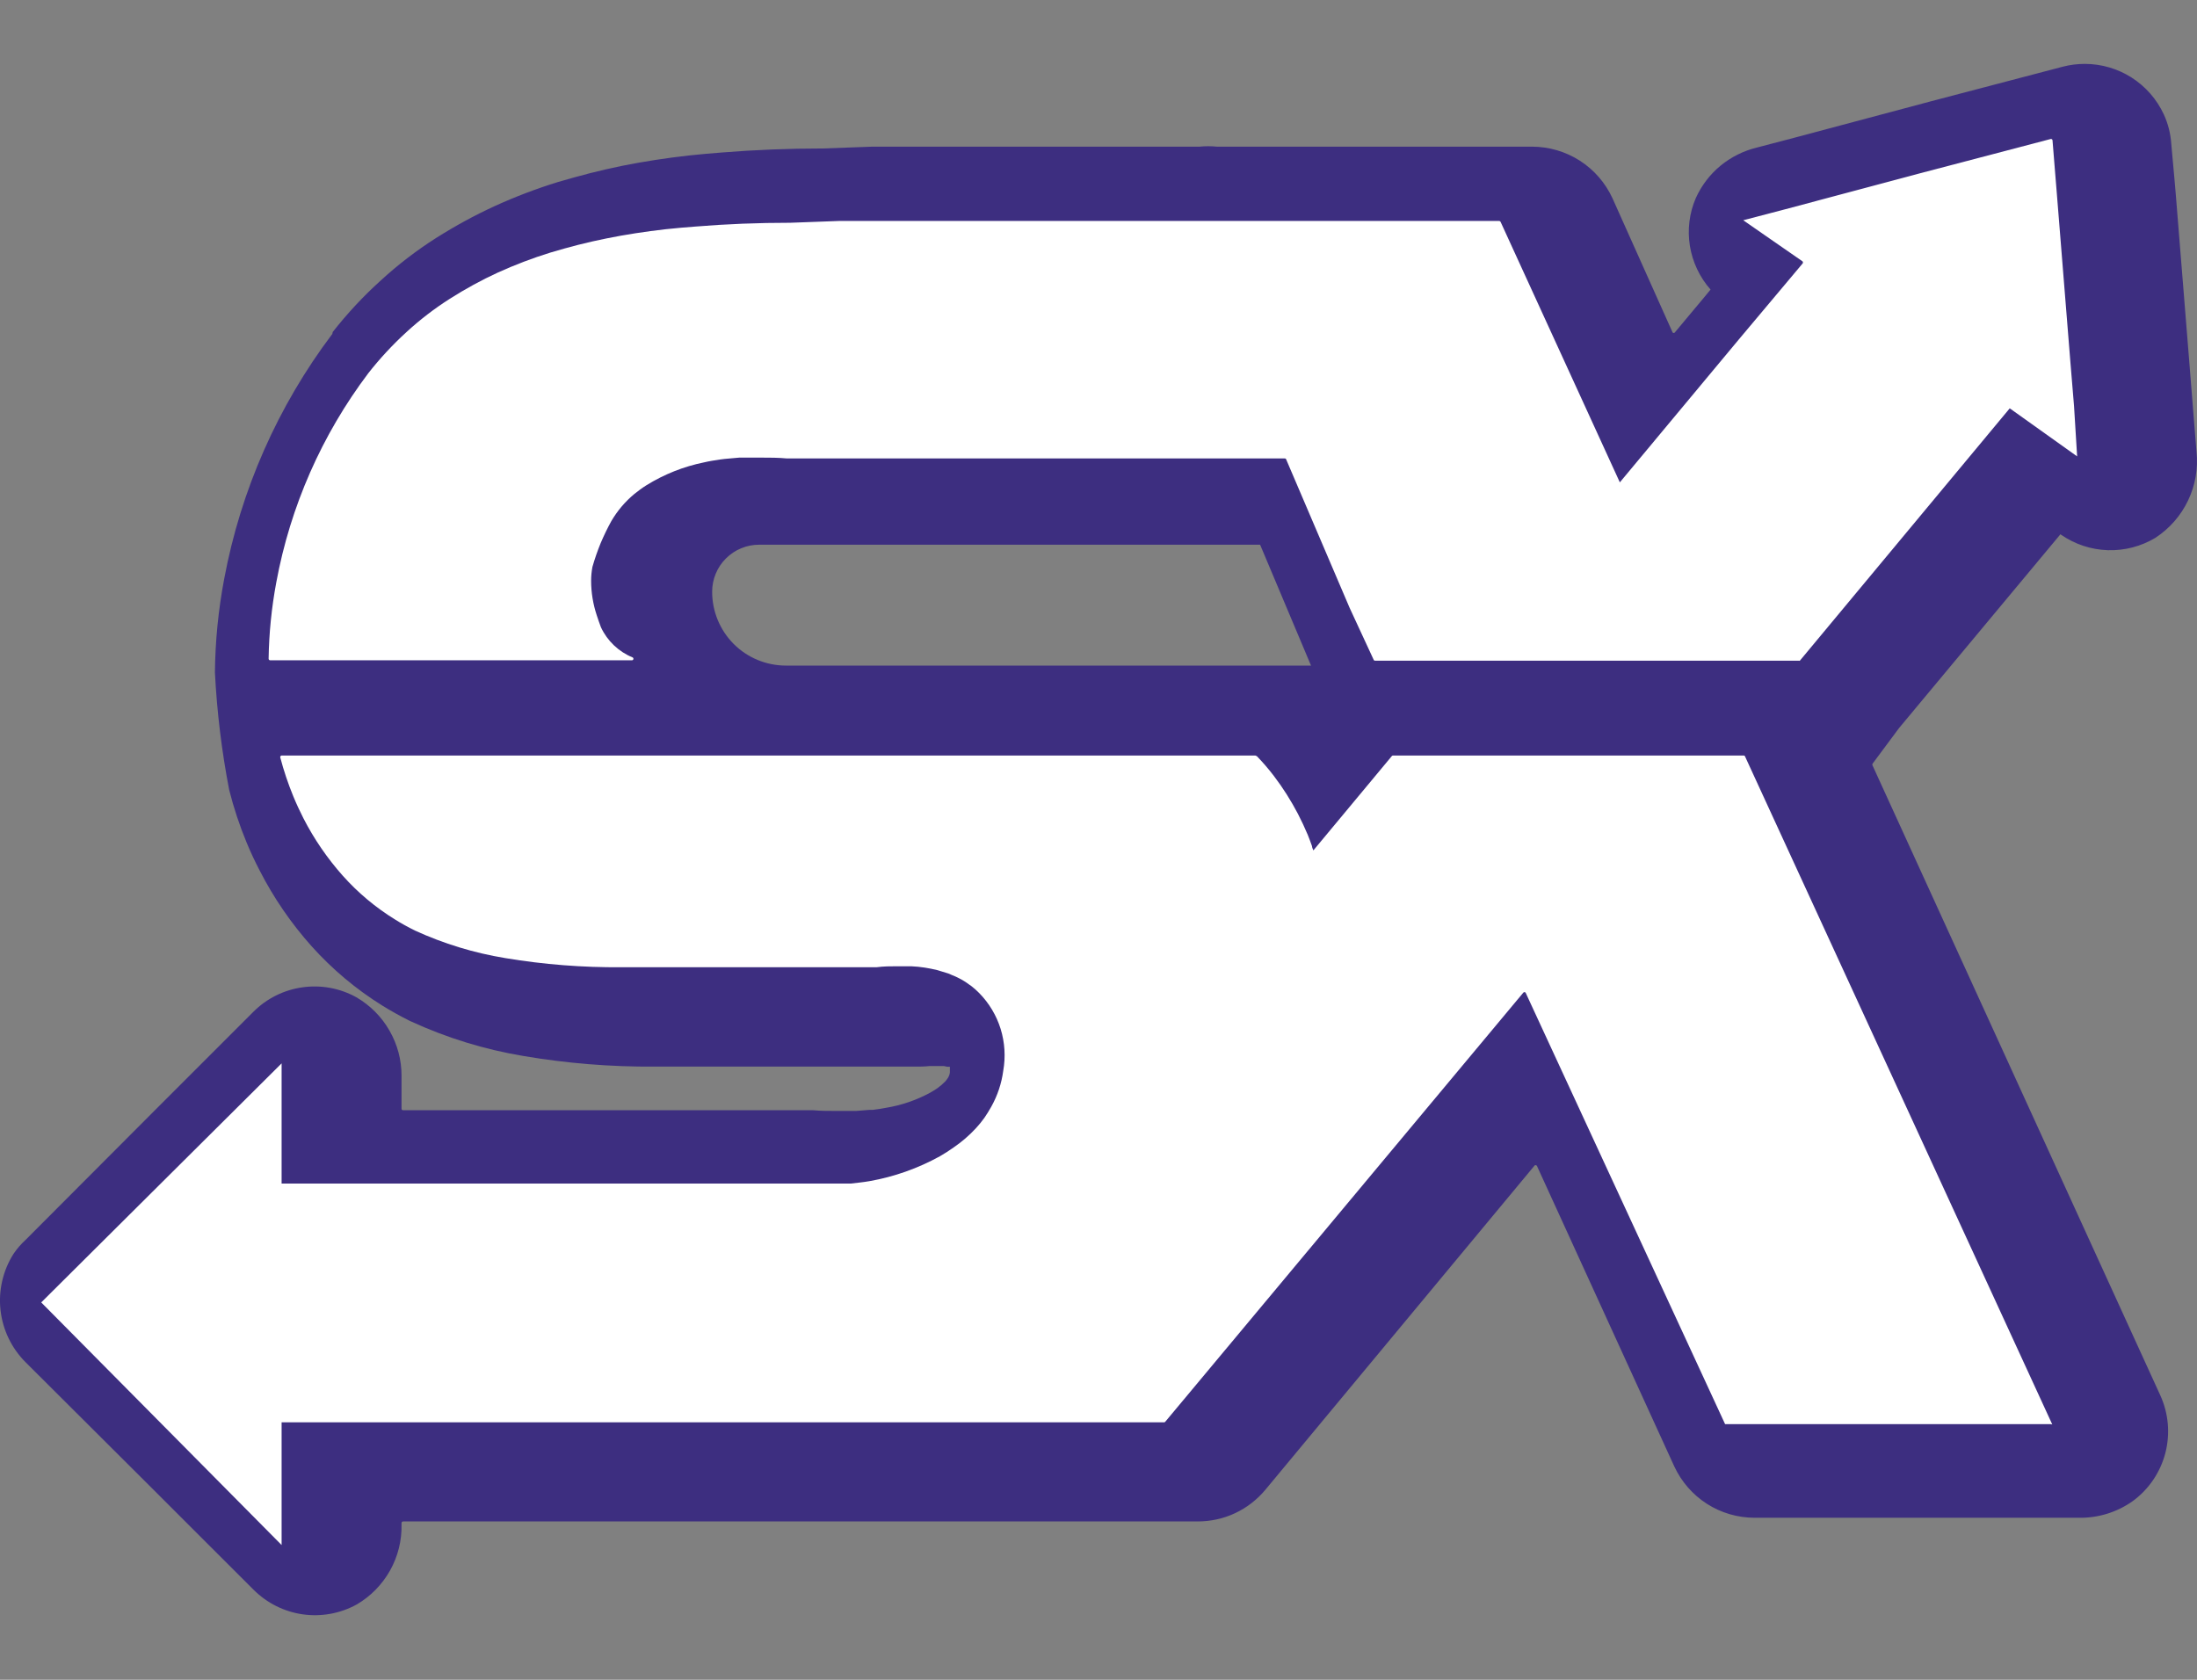
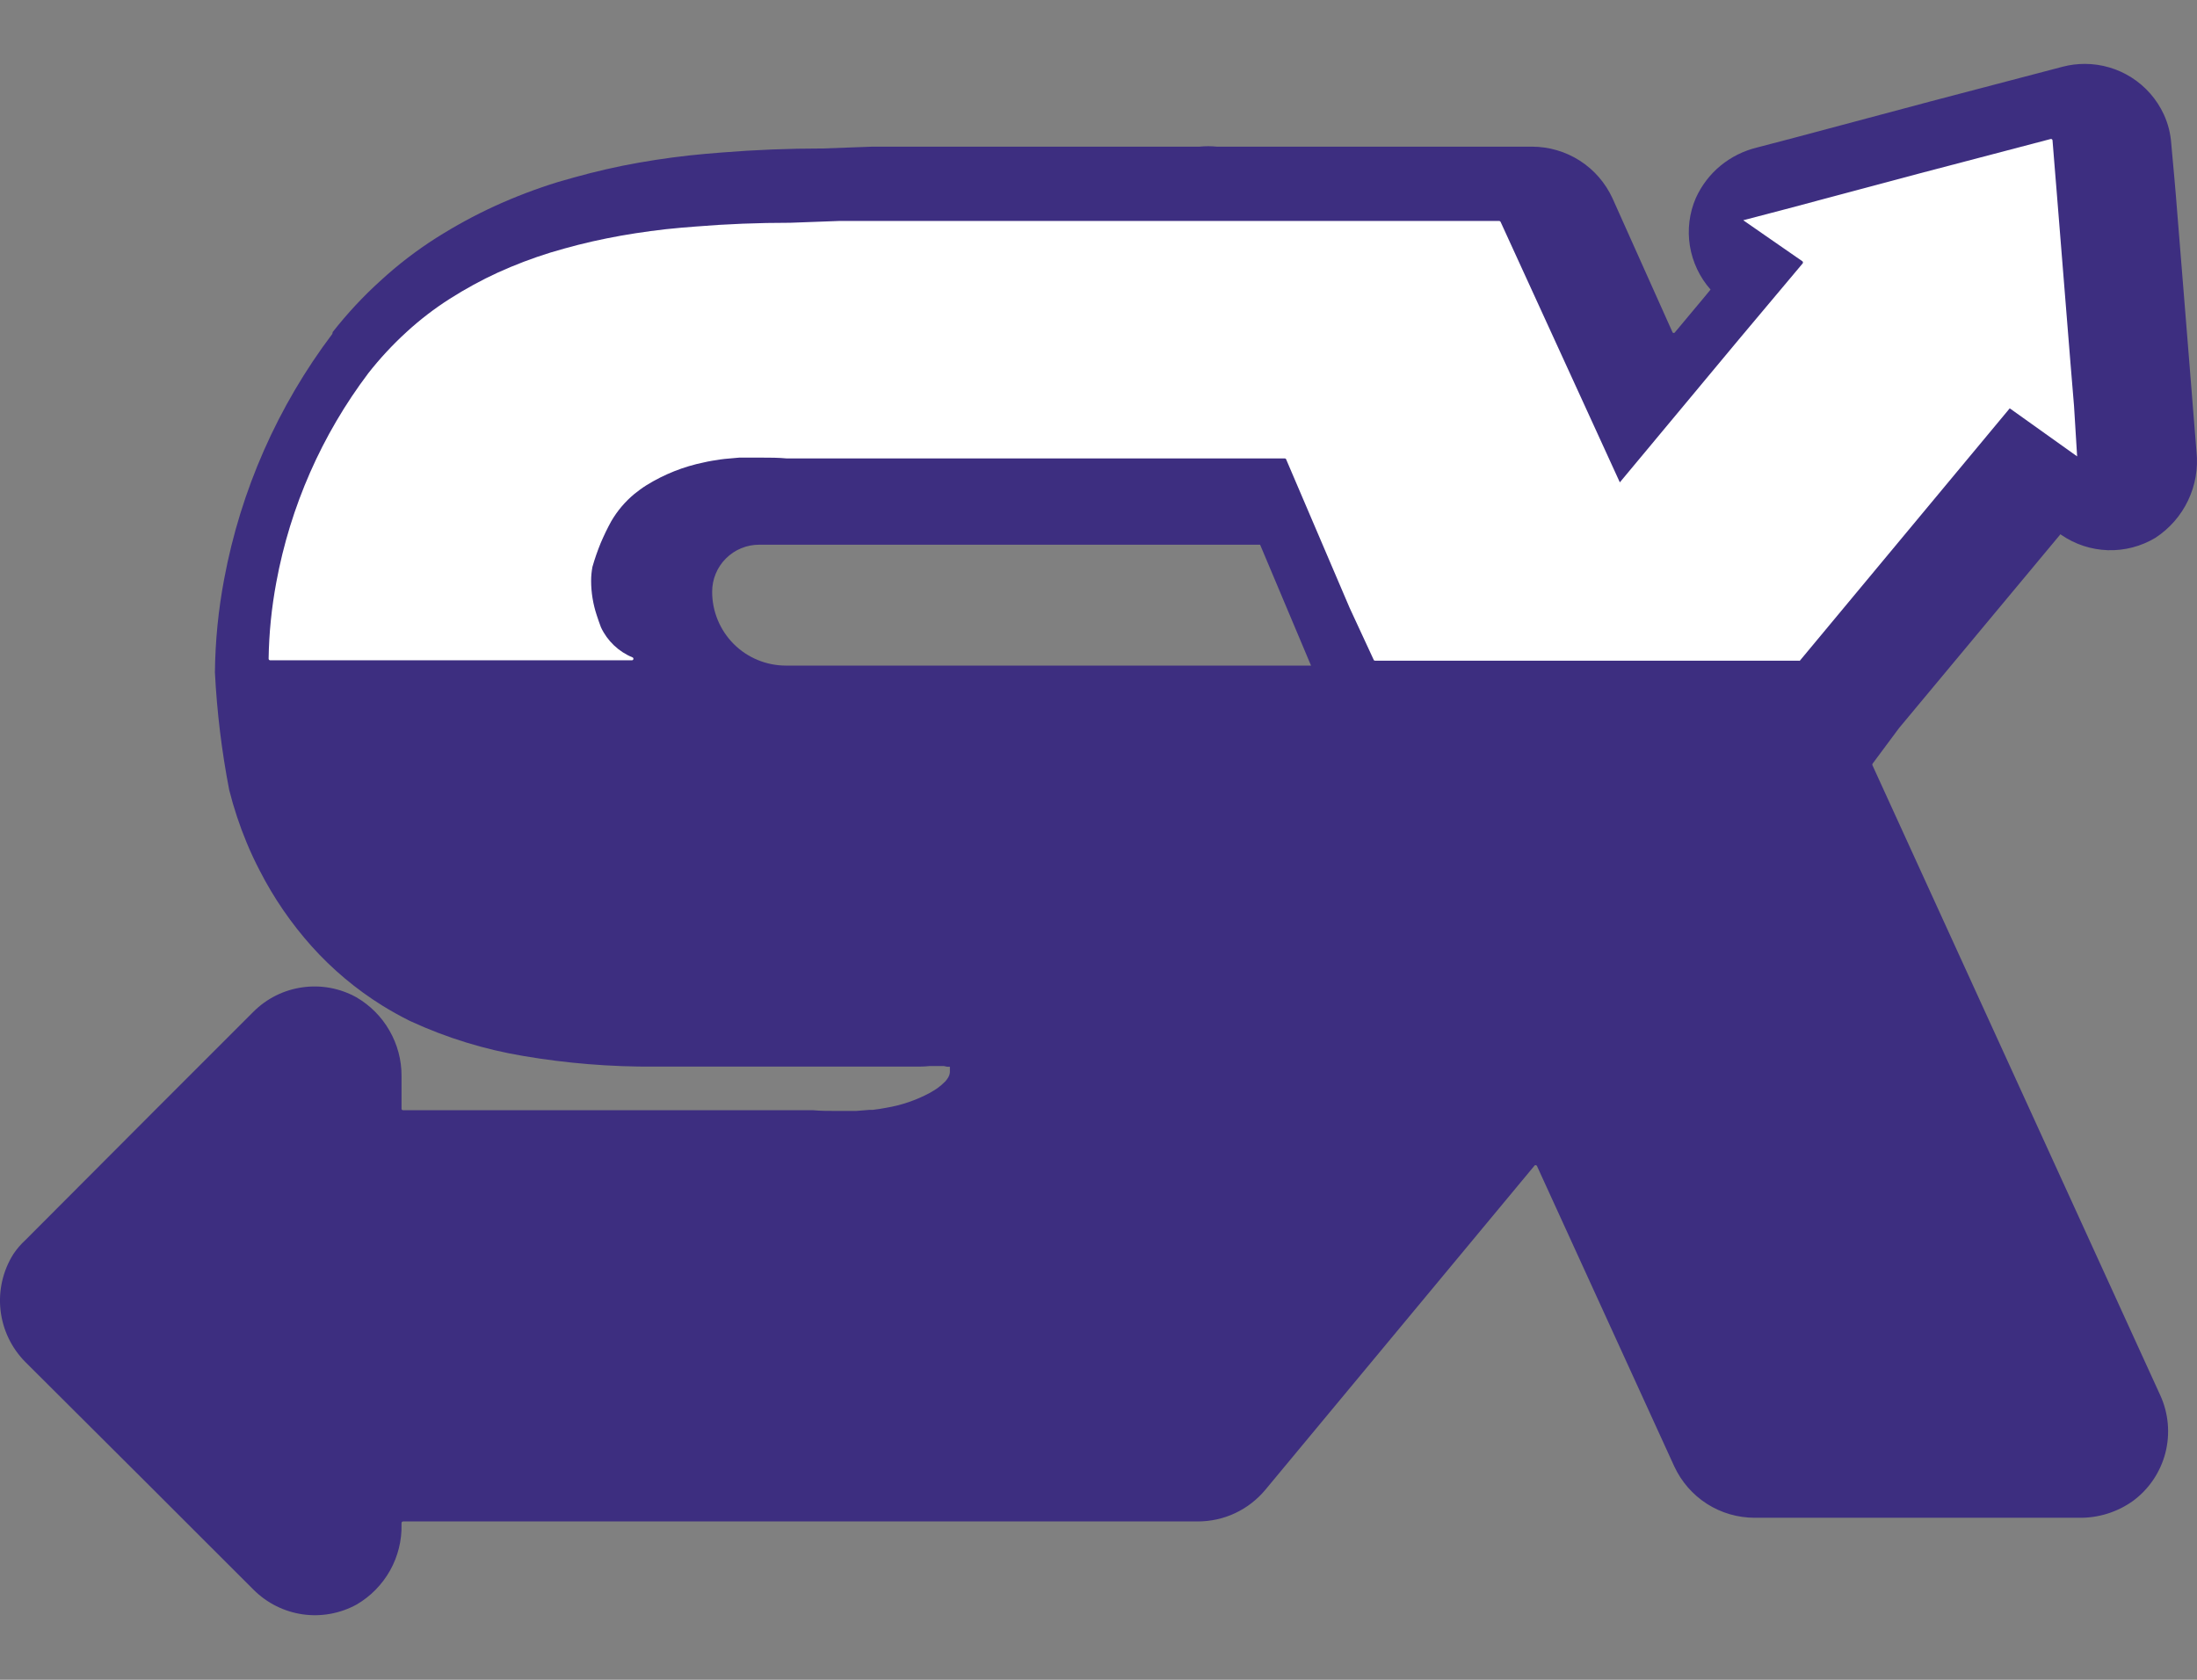
<svg xmlns="http://www.w3.org/2000/svg" width="34" height="26" viewBox="0 0 34 26" fill="none">
  <rect x="0" y="0" width="34" height="26" fill="#808080" stroke="none" />
-   <path d="M29.389 11.269L31.887 8.269L31.898 8.278C32.111 8.425 32.361 8.507 32.619 8.516C32.878 8.524 33.133 8.458 33.355 8.325C33.573 8.183 33.749 7.983 33.861 7.748C33.974 7.513 34.019 7.251 33.992 6.991L33.942 6.368L33.888 5.693L33.672 3.013L33.65 2.758L33.602 2.229C33.592 2.071 33.553 1.915 33.486 1.77C33.378 1.537 33.206 1.34 32.989 1.201C32.773 1.063 32.521 0.989 32.264 0.989C32.15 0.989 32.035 1.003 31.924 1.032L29.878 1.569L27.787 2.127L27.192 2.283C26.985 2.333 26.792 2.429 26.627 2.564C26.463 2.699 26.332 2.871 26.244 3.065C26.143 3.298 26.112 3.556 26.152 3.806C26.193 4.057 26.304 4.292 26.472 4.482L26.374 4.601L25.922 5.142C25.92 5.146 25.917 5.149 25.913 5.151C25.91 5.153 25.906 5.154 25.902 5.154C25.898 5.154 25.894 5.153 25.891 5.151C25.887 5.149 25.884 5.146 25.883 5.142L24.953 3.066C24.843 2.829 24.669 2.628 24.449 2.487C24.229 2.346 23.973 2.271 23.712 2.27H18.833C18.743 2.261 18.653 2.261 18.563 2.27H13.5L12.738 2.298C12.209 2.298 11.683 2.319 11.175 2.36C11.004 2.373 10.835 2.388 10.667 2.406C10.314 2.445 9.966 2.499 9.631 2.566C9.462 2.601 9.293 2.639 9.129 2.681C8.965 2.724 8.798 2.769 8.636 2.817C8.302 2.92 7.976 3.044 7.658 3.189C7.344 3.333 7.04 3.499 6.748 3.684C6.444 3.878 6.158 4.097 5.893 4.341C5.622 4.585 5.374 4.852 5.149 5.139L5.143 5.168C4.299 6.287 3.726 7.585 3.469 8.963C3.379 9.439 3.331 9.923 3.326 10.408C3.357 11.019 3.431 11.627 3.547 12.227C3.617 12.505 3.707 12.777 3.817 13.042C3.878 13.191 3.947 13.336 4.019 13.475C4.236 13.899 4.506 14.292 4.823 14.647C5.143 15.004 5.512 15.313 5.919 15.566C6.054 15.65 6.196 15.728 6.339 15.8L6.361 15.81C6.915 16.065 7.501 16.245 8.102 16.345C8.773 16.459 9.453 16.514 10.133 16.509H14.053C14.09 16.509 14.153 16.509 14.19 16.509C14.227 16.509 14.313 16.509 14.386 16.5H14.512H14.605L14.657 16.511H14.685H14.7C14.7 16.511 14.7 16.529 14.7 16.558V16.595C14.698 16.622 14.69 16.649 14.676 16.673C14.669 16.685 14.662 16.697 14.653 16.708C14.645 16.719 14.637 16.73 14.627 16.74C14.589 16.779 14.548 16.814 14.503 16.846C14.469 16.868 14.432 16.892 14.391 16.915C14.179 17.029 13.949 17.108 13.71 17.147C13.655 17.158 13.588 17.169 13.504 17.179H13.452L13.251 17.195H13.193C13.124 17.195 13.051 17.195 12.976 17.195H12.938C12.812 17.195 12.697 17.195 12.583 17.184H12.496H6.239C6.235 17.184 6.232 17.184 6.229 17.183C6.227 17.182 6.224 17.18 6.222 17.178C6.219 17.176 6.217 17.174 6.216 17.171C6.215 17.168 6.214 17.165 6.214 17.162V16.652C6.215 16.406 6.15 16.164 6.027 15.951C5.905 15.737 5.728 15.56 5.515 15.436C5.261 15.295 4.968 15.241 4.68 15.282C4.393 15.322 4.126 15.455 3.921 15.661L2.725 16.857L2.39 17.192L0.394 19.193C0.324 19.257 0.261 19.33 0.208 19.409C0.045 19.668 -0.026 19.974 0.008 20.279C0.042 20.583 0.178 20.866 0.394 21.083L2.342 23.025L3.22 23.903L3.926 24.608C4.132 24.813 4.398 24.946 4.685 24.987C4.972 25.028 5.265 24.974 5.519 24.835C5.735 24.709 5.913 24.527 6.036 24.309C6.158 24.091 6.22 23.844 6.214 23.594V23.574C6.214 23.567 6.217 23.561 6.221 23.556C6.226 23.552 6.232 23.549 6.239 23.549H18.535C18.735 23.549 18.933 23.506 19.114 23.421C19.295 23.336 19.455 23.212 19.583 23.058L23.744 18.046C23.746 18.042 23.749 18.039 23.752 18.037C23.756 18.035 23.76 18.034 23.764 18.034C23.768 18.034 23.772 18.035 23.776 18.037C23.779 18.039 23.782 18.042 23.785 18.046L25.91 22.696C26.02 22.933 26.195 23.135 26.415 23.276C26.635 23.417 26.892 23.492 27.153 23.492H32.164C32.467 23.499 32.764 23.407 33.01 23.231C33.258 23.048 33.434 22.785 33.511 22.488C33.587 22.189 33.559 21.874 33.431 21.595L28.978 11.846C28.976 11.842 28.975 11.838 28.975 11.834C28.975 11.83 28.976 11.825 28.978 11.822L29.389 11.269ZM12.163 10.302C11.86 10.302 11.569 10.182 11.355 9.968C11.141 9.753 11.021 9.463 11.021 9.16C11.021 9.064 11.039 8.969 11.076 8.881C11.112 8.792 11.166 8.712 11.234 8.644C11.302 8.576 11.382 8.522 11.471 8.486C11.559 8.449 11.654 8.431 11.75 8.431H19.501L20.289 10.302H12.163Z" fill="#3D2E80" />
-   <path d="M4.358 18.319H13.169C13.271 18.306 13.355 18.3 13.455 18.282C13.837 18.215 14.206 18.084 14.545 17.897C14.622 17.852 14.692 17.808 14.757 17.761C14.883 17.675 14.998 17.576 15.101 17.465C15.149 17.413 15.193 17.359 15.234 17.302C15.272 17.247 15.307 17.189 15.34 17.131C15.437 16.958 15.5 16.769 15.526 16.573C15.564 16.357 15.55 16.136 15.486 15.927C15.421 15.717 15.307 15.527 15.154 15.371C15.116 15.332 15.075 15.296 15.033 15.263C15.019 15.252 15.005 15.242 14.99 15.233C14.96 15.21 14.928 15.189 14.895 15.17L14.839 15.14C14.806 15.123 14.772 15.107 14.737 15.094L14.677 15.068L14.556 15.031L14.499 15.014C14.436 14.999 14.372 14.986 14.313 14.977C14.243 14.966 14.172 14.959 14.101 14.956H14.028H13.92H13.885C13.783 14.956 13.677 14.956 13.565 14.971H9.62C9.018 14.976 8.417 14.929 7.823 14.83C7.338 14.751 6.866 14.607 6.419 14.402C6.314 14.35 6.211 14.293 6.112 14.231C5.812 14.046 5.541 13.819 5.306 13.556C5.066 13.286 4.861 12.988 4.696 12.666C4.641 12.557 4.588 12.445 4.54 12.328C4.459 12.131 4.391 11.929 4.337 11.723C4.337 11.72 4.336 11.716 4.337 11.712C4.338 11.709 4.34 11.705 4.342 11.703C4.344 11.7 4.347 11.697 4.351 11.696C4.354 11.694 4.358 11.694 4.362 11.694H19.428L19.452 11.705C19.545 11.802 19.633 11.903 19.714 12.01C19.855 12.195 19.979 12.392 20.087 12.598C20.142 12.704 20.192 12.812 20.239 12.923C20.263 12.979 20.282 13.038 20.304 13.096C20.304 13.117 20.317 13.141 20.325 13.163L21.539 11.703C21.541 11.7 21.544 11.698 21.547 11.696C21.551 11.695 21.554 11.694 21.558 11.694H26.985C26.99 11.694 26.994 11.695 26.998 11.698C27.002 11.7 27.004 11.704 27.006 11.709L31.758 22.043C31.758 22.058 31.758 22.043 31.738 22.043H26.719C26.71 22.043 26.703 22.043 26.697 22.043L23.611 15.367C23.609 15.364 23.607 15.361 23.603 15.359C23.6 15.357 23.596 15.356 23.592 15.356C23.588 15.356 23.584 15.357 23.58 15.359C23.577 15.361 23.574 15.364 23.572 15.367L18.033 22.006C18.031 22.009 18.029 22.011 18.026 22.012C18.023 22.014 18.02 22.015 18.016 22.015H4.358V23.914L0.638 20.159L4.358 16.459V18.319Z" fill="white" />
+   <path d="M29.389 11.269L31.887 8.269L31.898 8.278C32.111 8.425 32.361 8.507 32.619 8.516C32.878 8.524 33.133 8.458 33.355 8.325C33.573 8.183 33.749 7.983 33.861 7.748C33.974 7.513 34.019 7.251 33.992 6.991L33.942 6.368L33.888 5.693L33.672 3.013L33.65 2.758L33.602 2.229C33.592 2.071 33.553 1.915 33.486 1.77C33.378 1.537 33.206 1.34 32.989 1.201C32.773 1.063 32.521 0.989 32.264 0.989C32.15 0.989 32.035 1.003 31.924 1.032L29.878 1.569L27.787 2.127L27.192 2.283C26.985 2.333 26.792 2.429 26.627 2.564C26.463 2.699 26.332 2.871 26.244 3.065C26.143 3.298 26.112 3.556 26.152 3.806C26.193 4.057 26.304 4.292 26.472 4.482L26.374 4.601L25.922 5.142C25.92 5.146 25.917 5.149 25.913 5.151C25.91 5.153 25.906 5.154 25.902 5.154C25.898 5.154 25.894 5.153 25.891 5.151C25.887 5.149 25.884 5.146 25.883 5.142L24.953 3.066C24.843 2.829 24.669 2.628 24.449 2.487C24.229 2.346 23.973 2.271 23.712 2.27H18.833C18.743 2.261 18.653 2.261 18.563 2.27H13.5L12.738 2.298C12.209 2.298 11.683 2.319 11.175 2.36C11.004 2.373 10.835 2.388 10.667 2.406C10.314 2.445 9.966 2.499 9.631 2.566C9.462 2.601 9.293 2.639 9.129 2.681C8.965 2.724 8.798 2.769 8.636 2.817C8.302 2.92 7.976 3.044 7.658 3.189C7.344 3.333 7.04 3.499 6.748 3.684C6.444 3.878 6.158 4.097 5.893 4.341C5.622 4.585 5.374 4.852 5.149 5.139L5.143 5.168C4.299 6.287 3.726 7.585 3.469 8.963C3.379 9.439 3.331 9.923 3.326 10.408C3.357 11.019 3.431 11.627 3.547 12.227C3.617 12.505 3.707 12.777 3.817 13.042C3.878 13.191 3.947 13.336 4.019 13.475C4.236 13.899 4.506 14.292 4.823 14.647C5.143 15.004 5.512 15.313 5.919 15.566C6.054 15.65 6.196 15.728 6.339 15.8L6.361 15.81C6.915 16.065 7.501 16.245 8.102 16.345C8.773 16.459 9.453 16.514 10.133 16.509H14.053C14.09 16.509 14.153 16.509 14.19 16.509C14.227 16.509 14.313 16.509 14.386 16.5H14.605L14.657 16.511H14.685H14.7C14.7 16.511 14.7 16.529 14.7 16.558V16.595C14.698 16.622 14.69 16.649 14.676 16.673C14.669 16.685 14.662 16.697 14.653 16.708C14.645 16.719 14.637 16.73 14.627 16.74C14.589 16.779 14.548 16.814 14.503 16.846C14.469 16.868 14.432 16.892 14.391 16.915C14.179 17.029 13.949 17.108 13.71 17.147C13.655 17.158 13.588 17.169 13.504 17.179H13.452L13.251 17.195H13.193C13.124 17.195 13.051 17.195 12.976 17.195H12.938C12.812 17.195 12.697 17.195 12.583 17.184H12.496H6.239C6.235 17.184 6.232 17.184 6.229 17.183C6.227 17.182 6.224 17.18 6.222 17.178C6.219 17.176 6.217 17.174 6.216 17.171C6.215 17.168 6.214 17.165 6.214 17.162V16.652C6.215 16.406 6.15 16.164 6.027 15.951C5.905 15.737 5.728 15.56 5.515 15.436C5.261 15.295 4.968 15.241 4.68 15.282C4.393 15.322 4.126 15.455 3.921 15.661L2.725 16.857L2.39 17.192L0.394 19.193C0.324 19.257 0.261 19.33 0.208 19.409C0.045 19.668 -0.026 19.974 0.008 20.279C0.042 20.583 0.178 20.866 0.394 21.083L2.342 23.025L3.22 23.903L3.926 24.608C4.132 24.813 4.398 24.946 4.685 24.987C4.972 25.028 5.265 24.974 5.519 24.835C5.735 24.709 5.913 24.527 6.036 24.309C6.158 24.091 6.22 23.844 6.214 23.594V23.574C6.214 23.567 6.217 23.561 6.221 23.556C6.226 23.552 6.232 23.549 6.239 23.549H18.535C18.735 23.549 18.933 23.506 19.114 23.421C19.295 23.336 19.455 23.212 19.583 23.058L23.744 18.046C23.746 18.042 23.749 18.039 23.752 18.037C23.756 18.035 23.76 18.034 23.764 18.034C23.768 18.034 23.772 18.035 23.776 18.037C23.779 18.039 23.782 18.042 23.785 18.046L25.91 22.696C26.02 22.933 26.195 23.135 26.415 23.276C26.635 23.417 26.892 23.492 27.153 23.492H32.164C32.467 23.499 32.764 23.407 33.01 23.231C33.258 23.048 33.434 22.785 33.511 22.488C33.587 22.189 33.559 21.874 33.431 21.595L28.978 11.846C28.976 11.842 28.975 11.838 28.975 11.834C28.975 11.83 28.976 11.825 28.978 11.822L29.389 11.269ZM12.163 10.302C11.86 10.302 11.569 10.182 11.355 9.968C11.141 9.753 11.021 9.463 11.021 9.16C11.021 9.064 11.039 8.969 11.076 8.881C11.112 8.792 11.166 8.712 11.234 8.644C11.302 8.576 11.382 8.522 11.471 8.486C11.559 8.449 11.654 8.431 11.75 8.431H19.501L20.289 10.302H12.163Z" fill="#3D2E80" />
  <path d="M32.097 6.285L32.041 5.609L31.826 2.937L31.805 2.68L31.764 2.172C31.764 2.169 31.763 2.165 31.761 2.162C31.759 2.16 31.757 2.157 31.754 2.155C31.751 2.153 31.748 2.152 31.744 2.151C31.741 2.151 31.738 2.151 31.734 2.152L29.722 2.68L27.631 3.238L26.978 3.409L27.302 3.634L27.895 4.045C27.9 4.05 27.902 4.056 27.902 4.063C27.902 4.069 27.9 4.076 27.895 4.08L26.906 5.258L25.068 7.466L23.223 3.435C23.221 3.431 23.218 3.427 23.214 3.424C23.21 3.422 23.205 3.42 23.201 3.42H12.991L12.228 3.448C11.732 3.448 11.246 3.467 10.772 3.506C10.614 3.517 10.457 3.532 10.301 3.548C9.989 3.584 9.683 3.63 9.388 3.69C9.239 3.72 9.092 3.753 8.947 3.79C8.802 3.827 8.66 3.867 8.519 3.909C8.242 3.995 7.97 4.098 7.706 4.218C7.449 4.336 7.201 4.472 6.962 4.624C6.723 4.776 6.498 4.949 6.289 5.141C6.076 5.336 5.879 5.548 5.701 5.775C4.981 6.729 4.493 7.838 4.276 9.013C4.203 9.404 4.163 9.799 4.157 10.196C4.157 10.203 4.16 10.209 4.164 10.213C4.169 10.218 4.175 10.22 4.181 10.22H9.78C9.785 10.22 9.79 10.218 9.794 10.215C9.798 10.212 9.801 10.207 9.802 10.202C9.803 10.197 9.803 10.192 9.801 10.187C9.799 10.183 9.796 10.179 9.791 10.176C9.575 10.088 9.399 9.921 9.3 9.709C9.274 9.644 9.256 9.583 9.235 9.523C9.178 9.351 9.148 9.171 9.148 8.989C9.148 8.917 9.155 8.846 9.168 8.775C9.204 8.649 9.247 8.525 9.297 8.403C9.347 8.286 9.401 8.174 9.46 8.067C9.554 7.906 9.675 7.763 9.819 7.644C9.877 7.598 9.936 7.553 10.005 7.51C10.278 7.341 10.579 7.221 10.894 7.157C10.974 7.138 11.058 7.125 11.144 7.112L11.216 7.103L11.441 7.083H11.497C11.581 7.083 11.666 7.083 11.754 7.083H11.784C11.91 7.083 12.042 7.083 12.18 7.096H19.884C19.889 7.096 19.893 7.097 19.897 7.1C19.9 7.103 19.903 7.106 19.904 7.11L20.887 9.41L21.259 10.213C21.26 10.217 21.263 10.22 21.267 10.223C21.27 10.225 21.275 10.226 21.279 10.226H27.836C27.839 10.227 27.842 10.228 27.845 10.228C27.848 10.228 27.851 10.227 27.854 10.226L31.102 6.32L32.145 7.064L32.097 6.285Z" fill="white" />
</svg>